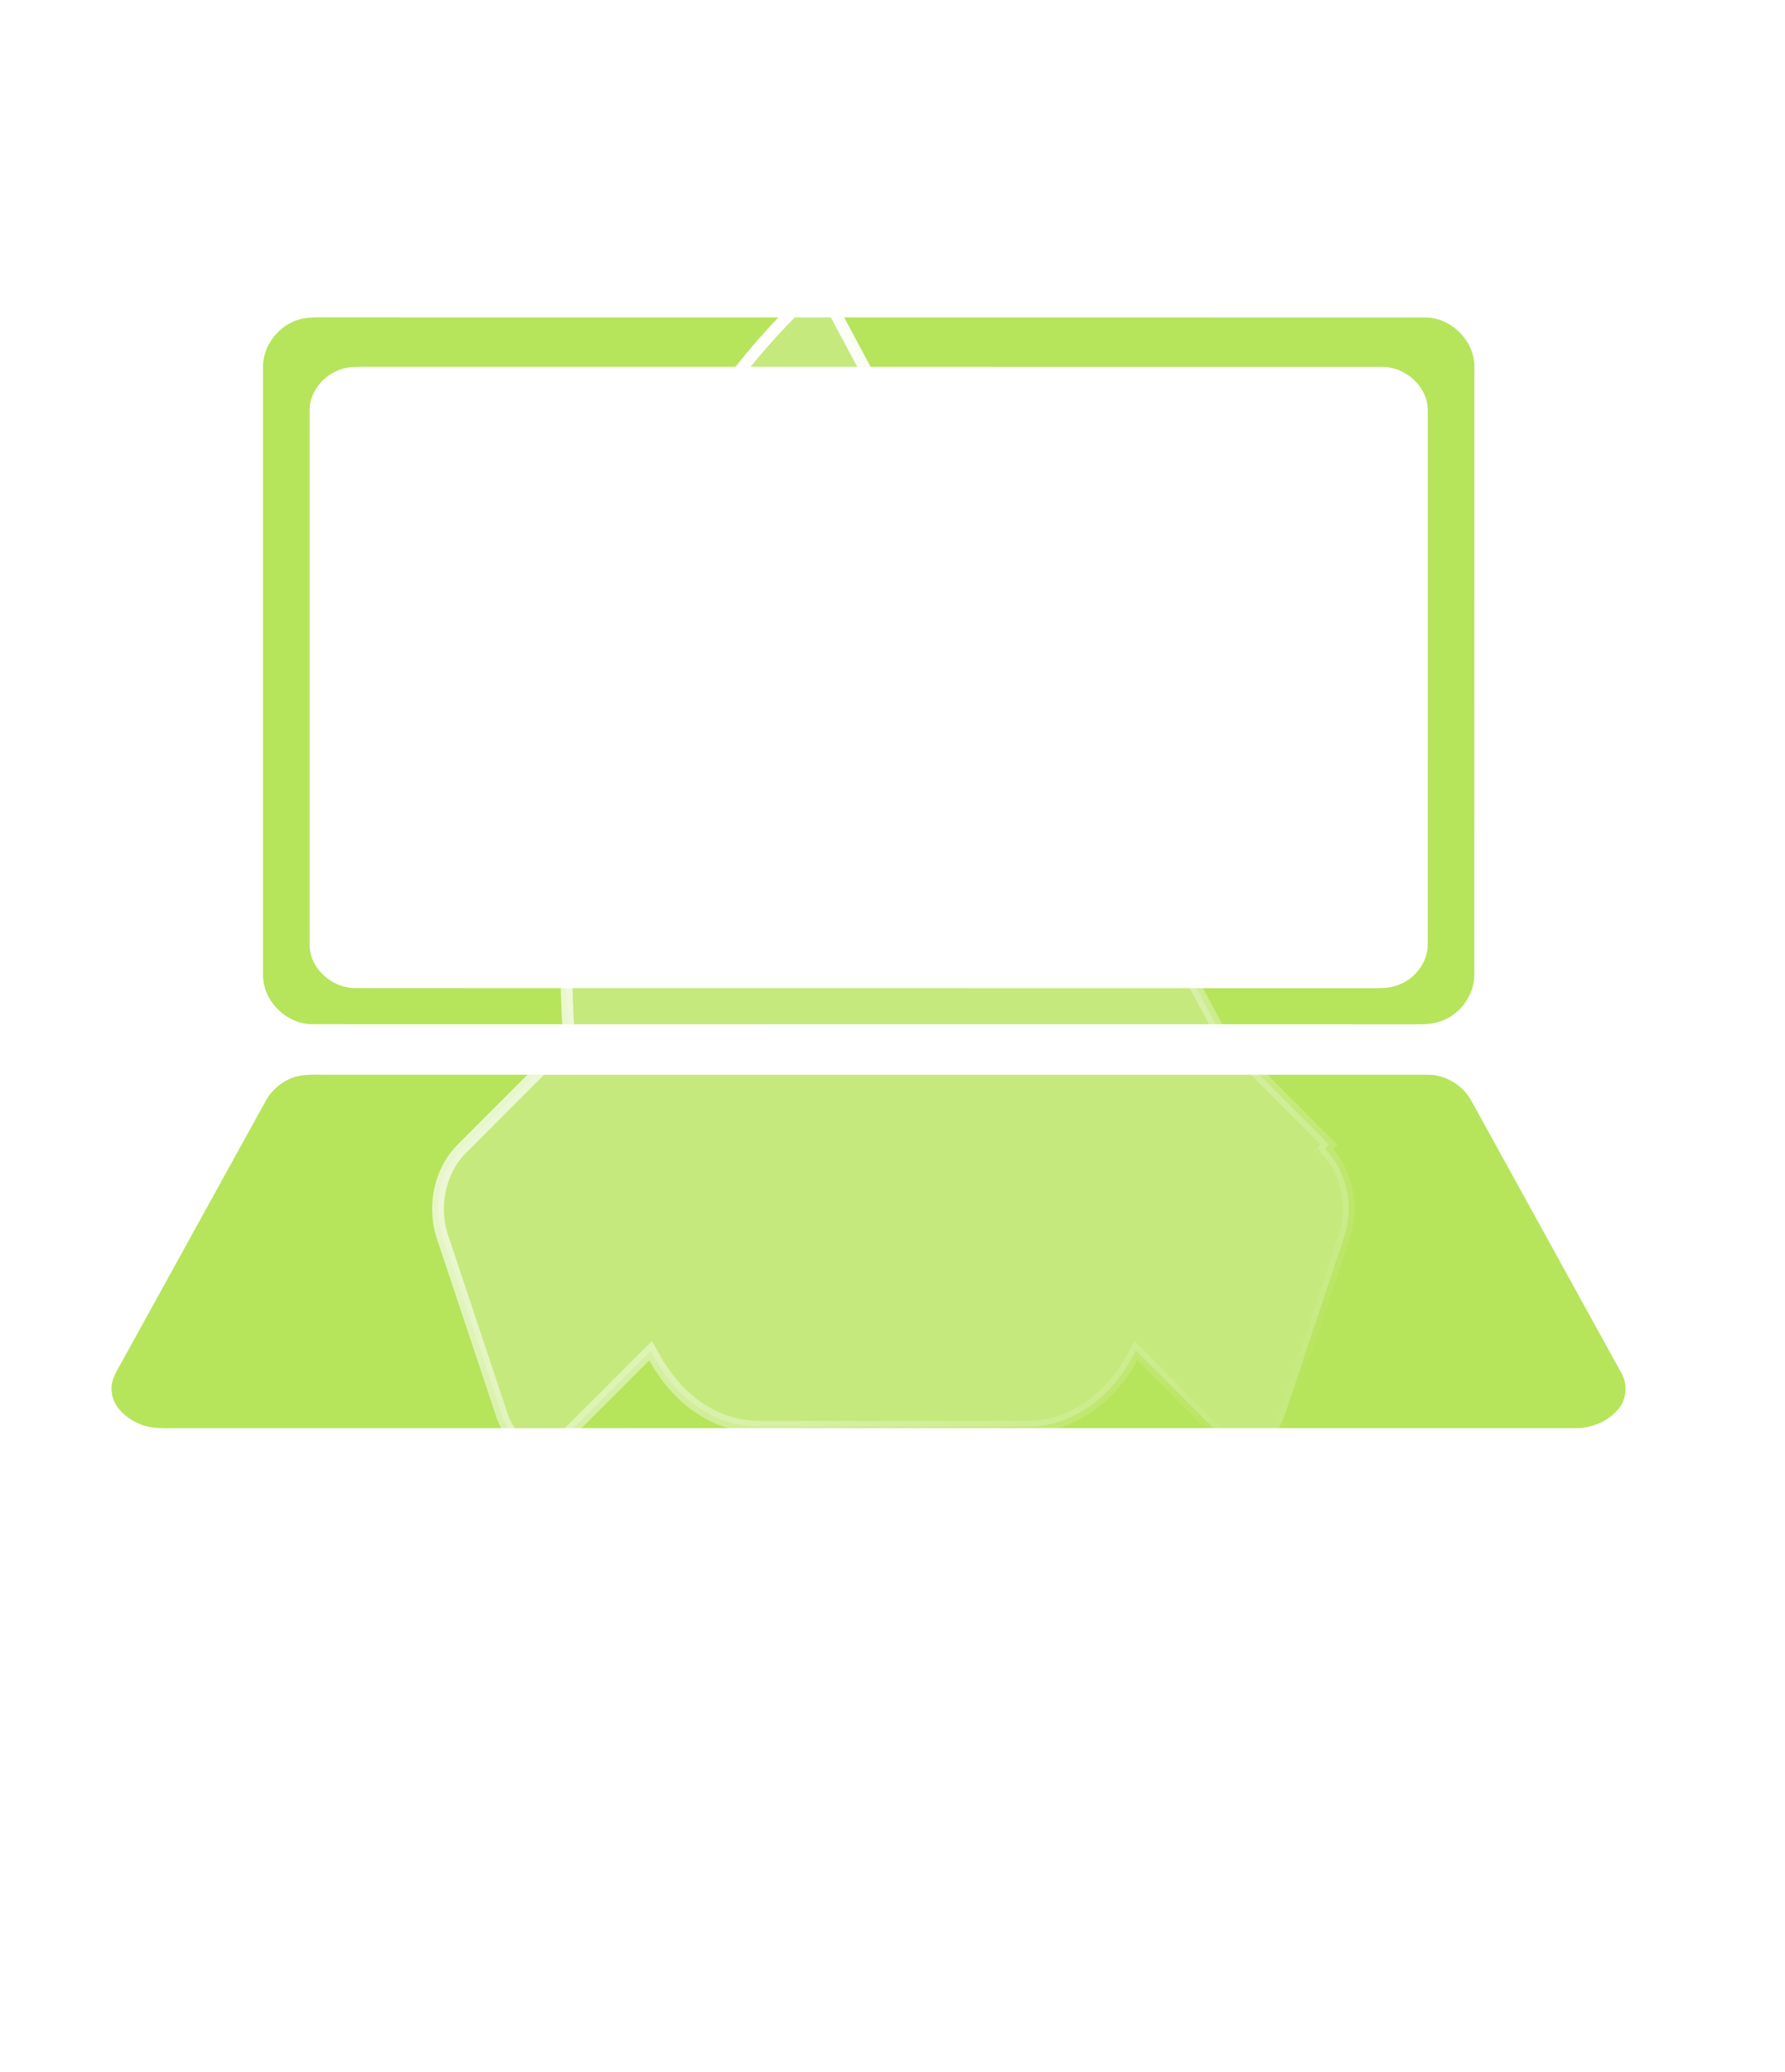
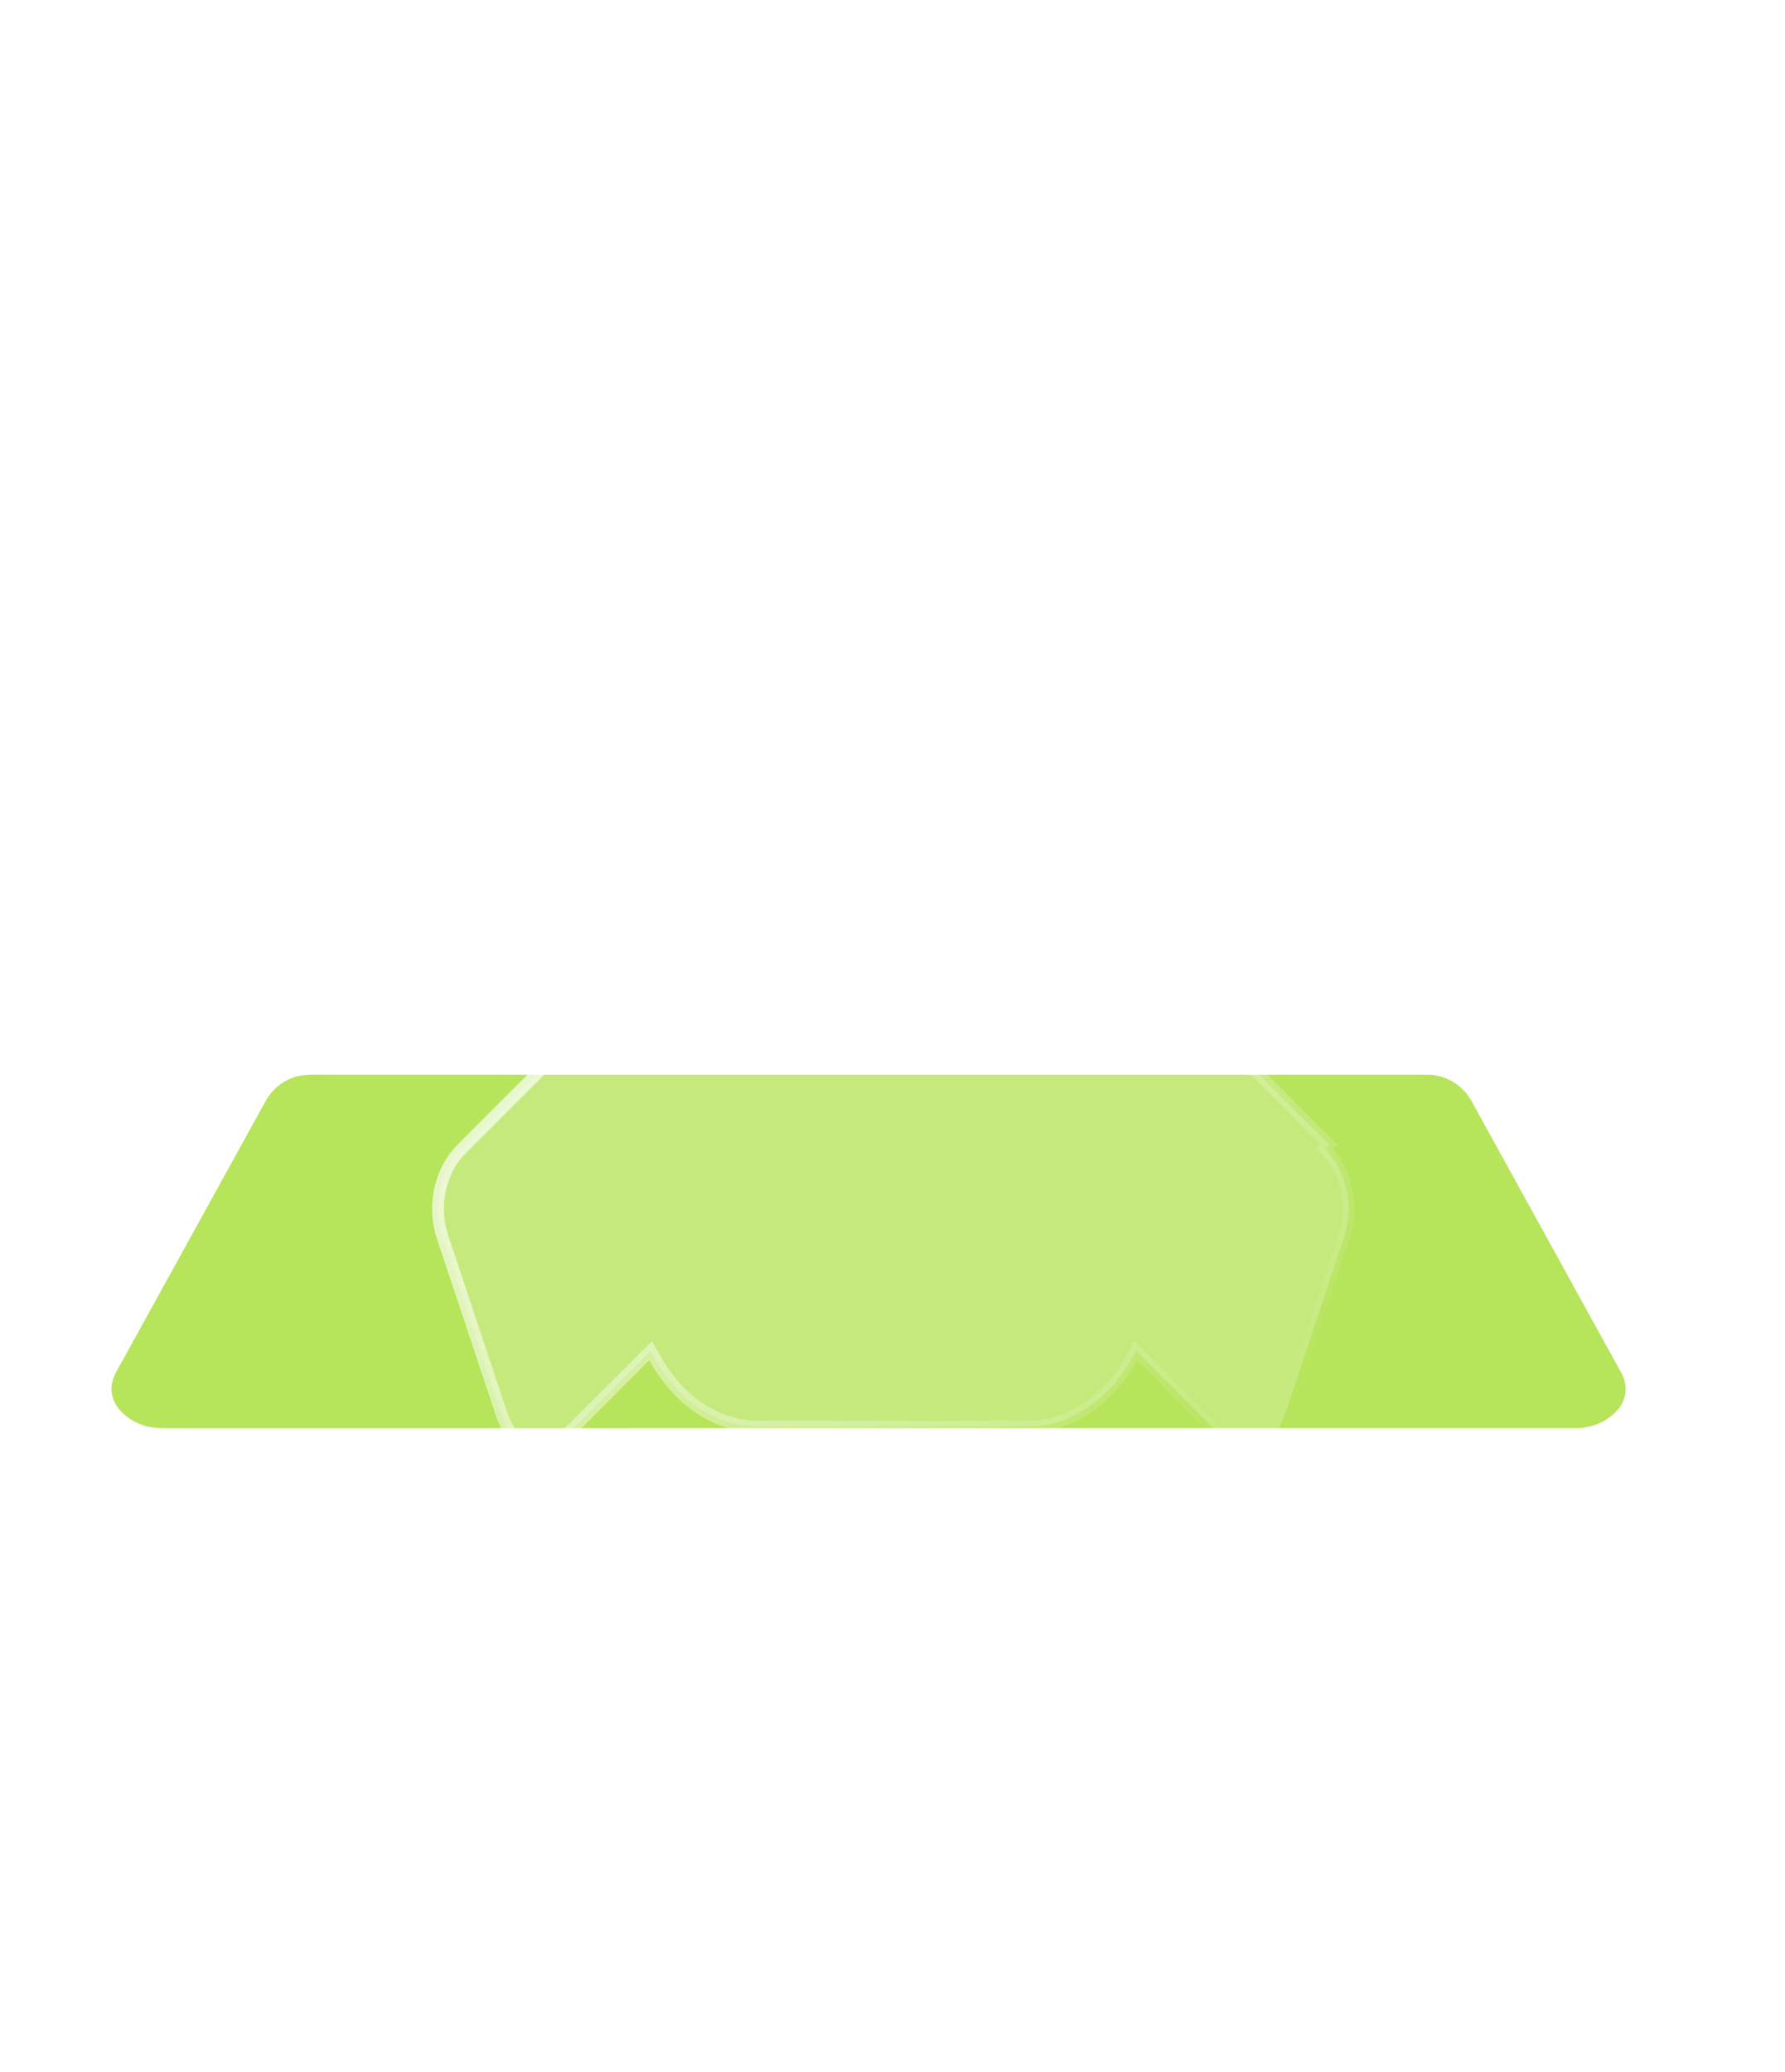
<svg xmlns="http://www.w3.org/2000/svg" width="106" height="123" viewBox="0 0 106 123" fill="none">
-   <path fill-rule="evenodd" clip-rule="evenodd" d="M19.365 18.839C18.936 18.835 18.507 18.83 18.084 18.892C16.695 19.12 15.581 20.43 15.618 21.843V57.809C15.573 59.408 17.018 60.832 18.61 60.8C29.962 60.805 41.314 60.804 52.667 60.804C62.987 60.803 73.307 60.802 83.627 60.806C83.737 60.805 83.847 60.806 83.958 60.806C84.533 60.81 85.119 60.814 85.656 60.587C86.771 60.169 87.563 59.02 87.552 57.829C87.555 48.828 87.555 39.827 87.554 30.825C87.554 27.829 87.554 24.833 87.554 21.837C87.597 20.241 86.162 18.813 84.57 18.845C71.861 18.84 59.152 18.841 46.442 18.842C37.545 18.842 28.648 18.843 19.751 18.841C19.622 18.842 19.494 18.84 19.365 18.839ZM21.845 21.775C21.449 21.771 21.053 21.767 20.662 21.821C19.38 22.022 18.351 23.173 18.386 24.415V56.027C18.344 57.433 19.678 58.685 21.147 58.657C31.627 58.661 42.106 58.66 52.585 58.66C62.111 58.659 71.636 58.658 81.162 58.662C81.263 58.661 81.365 58.661 81.467 58.662C81.998 58.666 82.539 58.669 83.035 58.469C84.064 58.102 84.795 57.092 84.785 56.045C84.787 48.134 84.787 40.221 84.787 32.31C84.786 29.676 84.786 27.043 84.786 24.41C84.826 23.007 83.501 21.752 82.032 21.78C70.301 21.775 58.569 21.776 46.838 21.777C38.626 21.778 30.413 21.778 22.2 21.777C22.082 21.777 21.963 21.776 21.845 21.775Z" fill="#B6E45B" />
  <path d="M17.565 63.916C18.213 63.739 18.893 63.812 19.556 63.801C41.285 63.801 63.013 63.799 84.742 63.801C85.851 63.779 86.911 64.444 87.417 65.424C90.368 70.783 93.329 76.137 96.278 81.499C96.658 82.149 96.612 83.022 96.134 83.61C95.512 84.376 94.519 84.799 93.539 84.781C65.945 84.784 38.349 84.781 10.755 84.782C9.91 84.771 9.017 84.871 8.226 84.503C7.436 84.155 6.669 83.471 6.628 82.553C6.57 81.888 6.977 81.328 7.273 80.774C10.099 75.657 12.921 70.536 15.744 65.418C16.12 64.701 16.785 64.14 17.565 63.916Z" fill="#B6E45B" />
  <g filter="url(#filter0_bdi_202_339)">
    <path d="M48.709 8.929L48.709 8.93C44.713 12.478 41.501 16.869 39.091 21.639C36.586 26.629 34.947 32.042 34.173 37.569L34.172 37.571C33.737 40.569 33.597 43.606 33.63 46.644L33.63 46.647C33.631 47.004 33.631 47.361 33.631 47.718C33.631 49.702 33.63 51.669 33.801 53.629L33.815 53.791L33.701 53.906C32.538 55.083 31.363 56.256 30.189 57.427C29.251 58.364 28.314 59.299 27.384 60.235C26.32 61.323 25.859 62.939 26.056 64.46L26.056 64.465L26.056 64.465C26.114 64.965 26.275 65.435 26.45 65.945C26.495 66.078 26.542 66.215 26.588 66.355C26.588 66.355 26.588 66.355 26.588 66.356L29.837 76.101C30.103 76.79 30.466 77.399 31.052 77.643L31.061 77.647L31.07 77.651C31.908 78.058 32.992 77.86 33.634 77.185L33.641 77.178L33.641 77.178C34.519 76.304 35.393 75.43 36.267 74.555C36.947 73.873 37.627 73.192 38.31 72.51L38.639 72.183L38.864 72.588C39.626 73.962 40.701 75.17 42.064 75.911L42.065 75.912C43.019 76.438 44.109 76.712 45.197 76.696L45.202 76.696L45.202 76.696C47.236 76.695 49.27 76.696 51.303 76.697C54.605 76.698 57.907 76.699 61.21 76.69C63.768 76.638 66.025 74.841 67.23 72.593L67.452 72.178L67.785 72.51C68.378 73.102 68.969 73.693 69.559 74.285C70.542 75.269 71.524 76.253 72.513 77.232L72.515 77.234C73.171 77.895 74.27 78.056 75.093 77.619L75.102 77.614L75.11 77.61C75.669 77.352 76.002 76.759 76.264 76.087C76.756 74.613 77.244 73.152 77.731 71.692C78.221 70.224 78.711 68.757 79.205 67.276C79.294 66.983 79.394 66.693 79.493 66.41L79.51 66.362C79.604 66.092 79.696 65.828 79.779 65.562C79.955 65.001 80.081 64.454 80.084 63.893L80.085 63.887L80.085 63.887C80.118 62.529 79.626 61.155 78.68 60.194C78.68 60.193 78.68 60.193 78.679 60.193L78.929 59.947C77.735 58.752 76.541 57.557 75.346 56.363C74.45 55.467 73.553 54.571 72.658 53.674L48.709 8.929ZM48.709 8.929C49.378 8.333 50.147 7.851 50.982 7.552L50.986 7.551C52.574 6.959 54.41 7.103 55.908 7.9L55.908 7.9L55.915 7.904C56.797 8.349 57.517 9.028 58.273 9.741C58.394 9.855 58.516 9.97 58.64 10.085L48.709 8.929ZM44.712 24.986C42.325 27.72 41.445 31.664 42.45 35.152C43.162 37.703 44.826 39.976 47.059 41.409C49.143 42.774 51.698 43.382 54.173 43.126C56.378 42.905 58.504 41.995 60.189 40.556C61.93 39.078 63.192 37.047 63.736 34.827C64.356 32.362 64.076 29.688 62.968 27.401C61.887 25.144 60.013 23.28 57.746 22.22C55.722 21.258 53.4 20.941 51.192 21.324C48.691 21.742 46.364 23.067 44.712 24.986Z" fill="white" fill-opacity="0.2" stroke="url(#paint0_linear_202_339)" stroke-width="0.7" />
-     <path d="M59.06 102.24C59.454 102.326 59.715 101.969 59.913 101.686C61.725 99.132 63.238 96.213 63.454 93.036L59.06 102.24ZM59.06 102.24C57.9 101.996 56.846 101.313 56.093 100.403L59.06 102.24ZM43.745 88.551L43.745 88.551L43.747 88.548C44.734 86.171 46.674 84.204 49.041 83.189L49.042 83.188C51.053 82.311 53.357 82.123 55.487 82.656L55.488 82.657C57.61 83.179 59.547 84.423 60.91 86.132L60.912 86.133C62.462 88.048 63.275 90.555 63.105 93.012L63.105 93.012C62.895 96.095 61.424 98.951 59.628 101.484L59.627 101.485C59.524 101.632 59.435 101.751 59.339 101.83C59.254 101.9 59.197 101.911 59.135 101.898L59.132 101.897C58.057 101.672 57.071 101.035 56.363 100.18L56.363 100.18L56.355 100.171C56.338 100.152 56.32 100.132 56.301 100.11C56.208 100.003 56.092 99.87 55.964 99.759C55.805 99.622 55.602 99.493 55.342 99.45C54.908 99.355 54.468 99.484 54.141 99.732C53.81 99.983 53.563 100.38 53.566 100.848L53.566 100.848L53.566 100.861C53.599 101.583 53.882 102.22 54.142 102.791C54.151 102.812 54.16 102.832 54.169 102.852C54.428 103.418 54.657 103.922 54.717 104.471L54.717 104.471L54.718 104.481C54.897 105.768 54.329 107.09 53.415 108.051L53.415 108.051L53.41 108.057C53.238 108.246 52.951 108.268 52.813 108.157L52.813 108.157L52.805 108.151C52.54 107.952 52.303 107.747 52.055 107.534C51.898 107.399 51.737 107.26 51.563 107.118L48.603 104.158C46.258 101.463 44.159 98.457 43.306 95.003L43.306 95.003L43.305 95.001C42.764 92.87 42.881 90.568 43.745 88.551Z" fill="white" fill-opacity="0.2" stroke="url(#paint1_linear_202_339)" stroke-width="0.7" />
  </g>
  <defs>
    <filter id="filter0_bdi_202_339" x="5.662" y="-13.162" width="94.775" height="141.737" color-interpolation-filters="sRGB">
      <feFlood flood-opacity="0" result="BackgroundImageFix" />
      <feGaussianBlur in="BackgroundImageFix" stdDeviation="10" />
      <feComposite in2="SourceAlpha" operator="in" result="effect1_backgroundBlur_202_339" />
      <feColorMatrix in="SourceAlpha" type="matrix" values="0 0 0 0 0 0 0 0 0 0 0 0 0 0 0 0 0 0 127 0" result="hardAlpha" />
      <feOffset dy="4" />
      <feGaussianBlur stdDeviation="5" />
      <feComposite in2="hardAlpha" operator="out" />
      <feColorMatrix type="matrix" values="0 0 0 0 0.147 0 0 0 0 0.462 0 0 0 0 0.351 0 0 0 0.1 0" />
      <feBlend mode="normal" in2="effect1_backgroundBlur_202_339" result="effect2_dropShadow_202_339" />
      <feBlend mode="normal" in="SourceGraphic" in2="effect2_dropShadow_202_339" result="shape" />
      <feColorMatrix in="SourceAlpha" type="matrix" values="0 0 0 0 0 0 0 0 0 0 0 0 0 0 0 0 0 0 127 0" result="hardAlpha" />
      <feOffset dy="4" />
      <feGaussianBlur stdDeviation="5" />
      <feComposite in2="hardAlpha" operator="arithmetic" k2="-1" k3="1" />
      <feColorMatrix type="matrix" values="0 0 0 0 1 0 0 0 0 1 0 0 0 0 1 0 0 0 0.25 0" />
      <feBlend mode="normal" in2="shape" result="effect3_innerShadow_202_339" />
    </filter>
    <linearGradient id="paint0_linear_202_339" x1="28.976" y1="28.074" x2="77.124" y2="76.222" gradientUnits="userSpaceOnUse">
      <stop stop-color="white" />
      <stop offset="1" stop-color="white" stop-opacity="0" />
    </linearGradient>
    <linearGradient id="paint1_linear_202_339" x1="45.197" y1="85.542" x2="60.809" y2="101.153" gradientUnits="userSpaceOnUse">
      <stop stop-color="white" />
      <stop offset="1" stop-color="white" stop-opacity="0" />
    </linearGradient>
  </defs>
</svg>